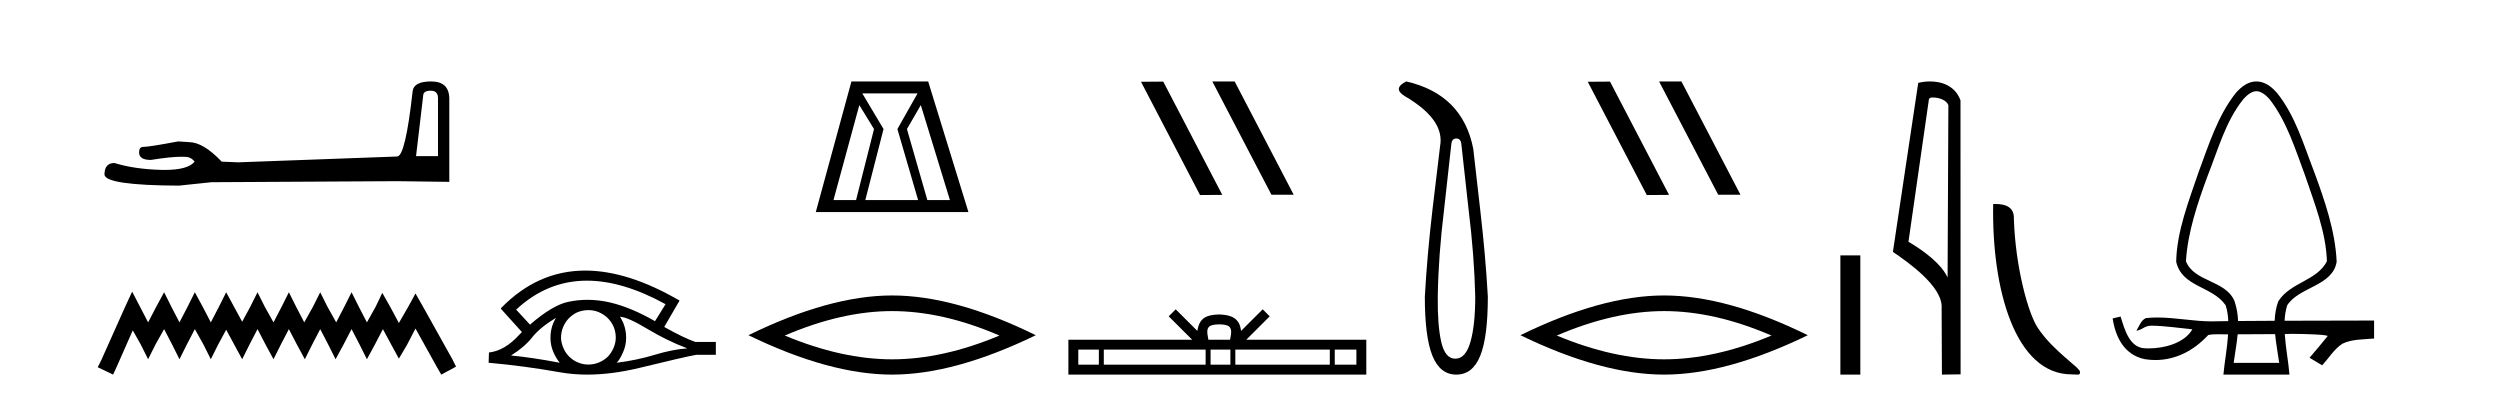
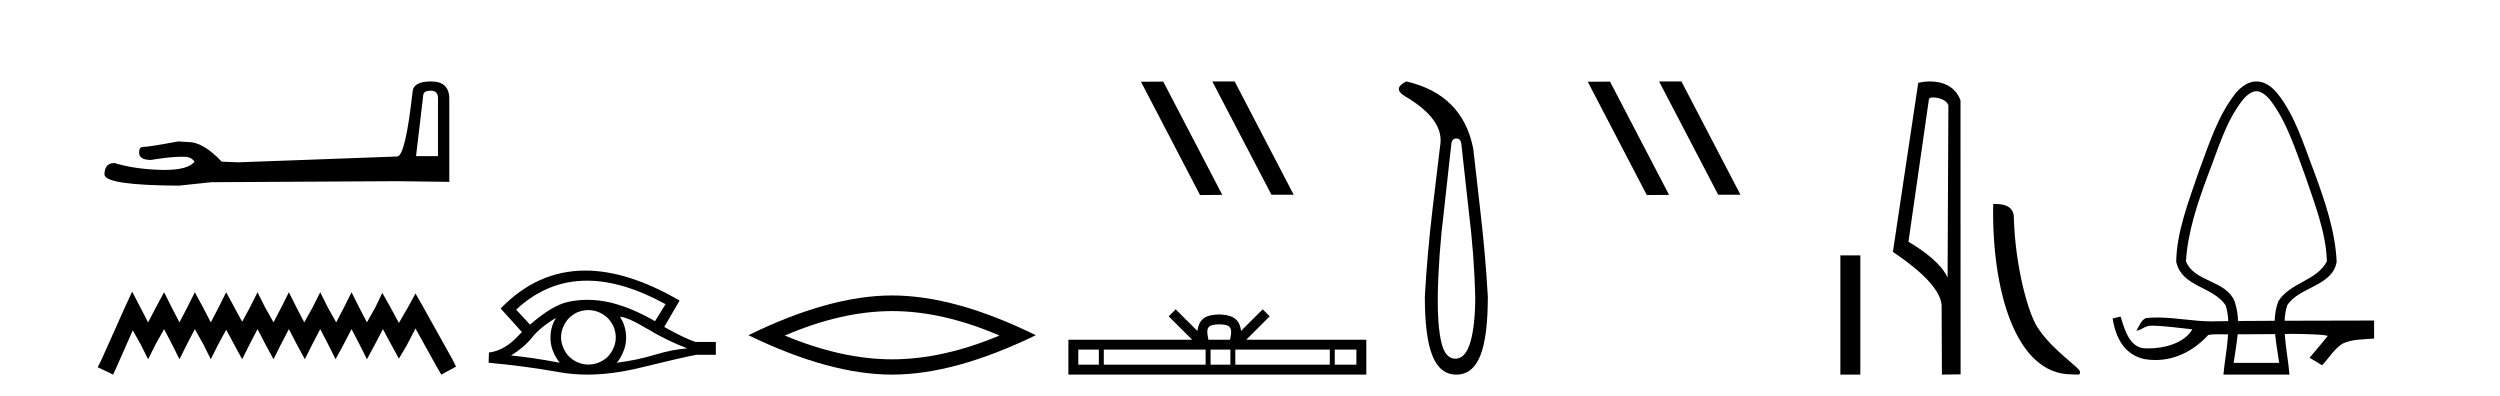
<svg xmlns="http://www.w3.org/2000/svg" width="259.0" height="41.0">
  <path d="M 44.629 9.396 Q 45.375 9.396 45.375 10.177 L 45.375 16.178 L 43.102 16.178 L 43.848 9.857 Q 43.884 9.396 44.629 9.396 ZM 44.665 8.437 Q 42.854 8.437 42.747 9.467 Q 42.002 16.178 41.149 16.214 L 24.672 16.817 L 22.968 16.746 Q 21.05 14.722 19.559 14.722 Q 19.026 14.687 18.458 14.651 Q 15.44 15.219 14.836 15.219 Q 14.41 15.219 14.41 15.788 Q 14.41 16.569 15.617 16.569 Q 17.691 16.238 18.798 16.238 Q 18.999 16.238 19.168 16.249 Q 19.772 16.249 20.163 16.746 Q 19.47 17.604 17.063 17.604 Q 16.878 17.604 16.683 17.599 Q 13.948 17.528 11.853 16.888 Q 10.823 16.888 10.823 18.096 Q 10.93 19.197 18.529 19.232 L 21.903 18.877 L 41.149 18.77 L 46.547 18.841 L 46.547 10.177 Q 46.511 8.437 44.665 8.437 Z" style="fill:#000000;stroke:none" />
  <path d="M 13.69 30.213 L 12.926 31.869 L 10.506 37.281 L 10.124 38.045 L 11.716 38.809 L 12.098 37.982 L 13.754 34.225 L 14.581 35.689 L 15.345 37.217 L 16.11 35.689 L 17.001 34.097 L 17.829 35.689 L 18.593 37.217 L 19.357 35.689 L 20.185 34.097 L 21.076 35.689 L 21.84 37.217 L 22.604 35.689 L 23.432 34.161 L 24.26 35.689 L 25.088 37.217 L 25.852 35.689 L 26.679 34.097 L 27.507 35.689 L 28.335 37.217 L 29.099 35.689 L 29.927 34.097 L 30.755 35.689 L 31.582 37.217 L 32.346 35.689 L 33.174 34.097 L 34.002 35.689 L 34.766 37.217 L 35.594 35.689 L 36.422 34.097 L 37.249 35.689 L 38.013 37.217 L 38.841 35.689 L 39.669 34.097 L 40.56 35.753 L 41.324 37.154 L 42.152 35.753 L 43.044 34.034 L 45.272 38.045 L 45.718 38.809 L 47.246 37.982 L 46.864 37.217 L 43.808 31.742 L 43.044 30.404 L 42.28 31.805 L 41.324 33.461 L 40.433 31.805 L 39.605 30.341 L 38.905 31.805 L 38.013 33.397 L 37.186 31.805 L 36.422 30.277 L 35.657 31.805 L 34.83 33.397 L 33.938 31.805 L 33.174 30.277 L 32.41 31.805 L 31.519 33.397 L 30.691 31.805 L 29.927 30.277 L 29.163 31.805 L 28.335 33.397 L 27.444 31.805 L 26.679 30.277 L 25.915 31.805 L 25.088 33.333 L 24.26 31.805 L 23.432 30.277 L 22.668 31.805 L 21.84 33.397 L 21.012 31.805 L 20.185 30.277 L 19.421 31.805 L 18.593 33.397 L 17.765 31.805 L 17.001 30.277 L 16.173 31.805 L 15.345 33.397 L 14.518 31.805 L 13.69 30.213 Z" style="fill:#000000;stroke:none" />
  <path d="M 60.805 29.077 Q 64.514 29.077 68.951 31.514 L 67.858 33.274 Q 65.432 31.873 63.245 31.344 Q 62.031 31.061 60.86 31.061 Q 59.841 31.061 58.855 31.275 Q 57.232 31.617 54.909 33.633 L 53.474 32.078 Q 56.691 29.077 60.805 29.077 ZM 57.591 32.932 Q 57.454 33.172 57.335 33.428 Q 57.027 34.162 57.027 34.999 Q 57.027 35.785 57.335 36.486 Q 57.591 37.084 57.984 37.579 Q 55.199 37.049 52.944 36.827 Q 54.345 35.956 55.148 34.931 Q 55.968 33.906 57.591 32.932 ZM 64.236 32.813 Q 65.056 32.864 67.072 34.077 Q 69.088 35.29 71.206 36.093 Q 69.686 36.195 67.824 36.759 Q 65.962 37.323 63.894 37.579 Q 64.236 37.22 64.544 36.503 Q 64.868 35.785 64.868 34.999 Q 64.868 34.162 64.561 33.428 Q 64.407 33.103 64.236 32.813 ZM 60.96 32.128 Q 61.492 32.128 61.981 32.317 Q 62.511 32.539 62.904 32.898 Q 63.297 33.274 63.536 33.769 Q 63.775 34.299 63.792 34.88 Q 63.809 35.461 63.587 35.99 Q 63.365 36.52 63.006 36.913 Q 62.647 37.289 62.101 37.528 Q 61.605 37.75 61.024 37.767 Q 60.983 37.768 60.942 37.768 Q 60.406 37.768 59.914 37.562 Q 59.385 37.357 59.009 36.981 Q 58.616 36.622 58.394 36.11 Q 58.155 35.597 58.12 35.034 Q 58.12 34.436 58.325 33.923 Q 58.53 33.411 58.906 33.001 Q 59.282 32.608 59.777 32.369 Q 60.29 32.147 60.871 32.129 Q 60.915 32.128 60.96 32.128 ZM 60.637 28.031 Q 55.678 28.031 51.885 31.942 L 51.919 31.976 L 51.885 31.976 L 54.072 34.402 Q 53.935 34.538 53.815 34.658 Q 52.312 36.332 50.655 36.52 L 50.621 37.579 Q 54.379 37.921 58.018 38.57 Q 59.367 38.809 60.843 38.809 Q 63.369 38.809 66.269 38.109 Q 70.881 36.981 72.129 36.759 L 74.161 36.759 L 74.161 35.427 L 72.043 35.427 Q 70.813 34.999 68.814 33.872 L 70.403 31.139 Q 65.057 28.031 60.637 28.031 Z" style="fill:#000000;stroke:none" />
-   <path d="M 89.026 10.889 L 90.548 13.37 L 88.688 20.726 L 86.348 20.726 L 89.026 10.889 ZM 95.058 9.677 L 92.972 13.37 L 95.115 20.726 L 89.646 20.726 L 91.535 13.37 L 89.336 9.677 ZM 95.396 10.889 L 98.412 20.726 L 96.073 20.726 L 93.959 13.37 L 95.396 10.889 ZM 88.209 8.437 L 84.516 21.967 L 100.329 21.967 L 96.157 8.437 Z" style="fill:#000000;stroke:none" />
  <path d="M 92.423 32.228 Q 97.666 32.228 103.544 34.762 Q 97.666 37.226 92.423 37.226 Q 87.214 37.226 81.302 34.762 Q 87.214 32.228 92.423 32.228 ZM 92.423 30.609 Q 85.947 30.609 77.536 34.727 Q 85.947 38.809 92.423 38.809 Q 98.898 38.809 107.309 34.727 Q 98.933 30.609 92.423 30.609 Z" style="fill:#000000;stroke:none" />
  <path d="M 125.638 8.437 L 125.604 8.454 L 131.72 20.173 L 134.026 20.173 L 127.91 8.437 ZM 120.513 8.454 L 118.207 8.471 L 124.323 20.207 L 126.629 20.19 L 120.513 8.454 Z" style="fill:#000000;stroke:none" />
  <path d="M 126.31 33.604 C 126.81 33.604 127.111 33.689 127.267 33.778 C 127.722 34.068 127.505 34.761 127.432 35.195 L 125.188 35.195 C 125.134 34.752 124.889 34.076 125.352 33.778 C 125.508 33.689 125.809 33.604 126.31 33.604 ZM 113.841 36.222 L 113.841 37.782 L 111.712 37.782 L 111.712 36.222 ZM 124.903 36.222 L 124.903 37.782 L 114.354 37.782 L 114.354 36.222 ZM 127.468 36.222 L 127.468 37.782 L 125.415 37.782 L 125.415 36.222 ZM 137.768 36.222 L 137.768 37.782 L 127.981 37.782 L 127.981 36.222 ZM 140.522 36.222 L 140.522 37.782 L 138.281 37.782 L 138.281 36.222 ZM 121.803 32.045 L 121.078 32.773 L 123.506 35.195 L 110.684 35.195 L 110.684 38.809 L 141.549 38.809 L 141.549 35.195 L 129.113 35.195 L 131.542 32.773 L 130.816 32.045 L 128.571 34.284 C 128.436 32.927 127.506 32.615 126.31 32.577 C 125.032 32.611 124.248 32.9 124.049 34.284 L 121.803 32.045 Z" style="fill:#000000;stroke:none" />
  <path d="M 150.876 14.346 Q 151.323 14.346 151.392 14.896 L 152.148 21.733 Q 152.732 26.44 152.835 30.735 Q 152.835 33.69 152.337 35.425 Q 151.838 37.16 150.773 37.16 Q 149.708 37.16 149.313 35.425 Q 148.918 33.69 148.952 30.735 Q 149.021 26.44 149.605 21.733 L 150.361 14.896 Q 150.43 14.346 150.876 14.346 ZM 145.688 8.437 Q 144.245 9.158 145.516 9.949 Q 149.708 12.388 149.193 15.137 L 148.403 21.733 Q 147.853 26.44 147.612 30.735 Q 147.612 34.927 148.403 36.868 Q 149.193 38.809 150.876 38.809 Q 152.56 38.809 153.35 36.868 Q 154.14 34.927 154.14 30.735 Q 153.9 26.44 153.35 21.733 L 152.629 15.411 Q 151.529 9.777 145.688 8.437 Z" style="fill:#000000;stroke:none" />
  <path d="M 171.923 8.437 L 171.889 8.454 L 178.005 20.173 L 180.311 20.173 L 174.195 8.437 ZM 166.798 8.454 L 164.492 8.471 L 170.608 20.207 L 172.914 20.19 L 166.798 8.454 Z" style="fill:#000000;stroke:none" />
-   <path d="M 172.402 32.228 Q 177.645 32.228 183.522 34.762 Q 177.645 37.226 172.402 37.226 Q 167.193 37.226 161.281 34.762 Q 167.193 32.228 172.402 32.228 ZM 172.402 30.609 Q 165.926 30.609 157.515 34.727 Q 165.926 38.809 172.402 38.809 Q 178.877 38.809 187.288 34.727 Q 178.912 30.609 172.402 30.609 Z" style="fill:#000000;stroke:none" />
  <path d="M 190.663 26.458 L 190.663 38.809 L 192.73 38.809 L 192.73 26.458 Z" style="fill:#000000;stroke:none" />
  <path d="M 200.24 10.1 C 200.864 10.1 201.629 10.34 201.852 10.89 L 201.77 28.751 L 201.77 28.751 C 201.453 28.034 200.512 26.699 197.717 25.046 L 199.839 10.263 C 199.938 10.157 199.936 10.1 200.24 10.1 ZM 201.77 28.751 L 201.77 28.751 C 201.77 28.751 201.77 28.751 201.77 28.751 L 201.77 28.751 L 201.77 28.751 ZM 199.943 8.437 C 199.465 8.437 199.033 8.505 198.728 8.588 L 196.105 26.094 C 197.492 27.044 201.305 29.648 201.153 31.91 L 201.182 38.809 L 203.118 38.783 L 203.107 10.393 C 202.531 8.837 201.1 8.437 199.943 8.437 Z" style="fill:#000000;stroke:none" />
  <path d="M 214.61 38.785 C 215.264 38.785 215.495 38.932 215.494 38.539 C 215.494 38.071 212.748 36.418 211.141 34.004 C 210.11 32.504 208.792 27.607 208.639 22.695 C 208.716 21.083 207.134 21.132 206.494 21.132 C 206.323 30.016 208.797 38.785 214.61 38.785 Z" style="fill:#000000;stroke:none" />
  <path d="M 233.766 9.449 C 234.172 9.449 234.641 9.724 235.142 10.3 C 236.917 12.581 237.804 15.496 238.805 18.175 C 239.748 20.968 240.992 24.09 241.066 27.067 C 240.045 29.096 237.277 29.237 236.03 31.216 C 235.788 31.877 235.68 32.552 235.656 33.233 C 234.297 33.239 233.002 33.247 231.865 33.257 C 231.839 32.587 231.734 31.911 231.502 31.216 C 230.605 29.006 227.303 29.234 226.465 27.067 C 226.641 24.058 227.686 20.988 228.727 18.175 C 229.791 15.499 230.564 12.587 232.39 10.3 C 232.89 9.724 233.36 9.449 233.766 9.449 ZM 235.703 34.614 C 235.795 35.61 235.989 36.61 236.123 37.591 L 231.408 37.591 C 231.547 36.576 231.733 35.602 231.821 34.634 C 233.004 34.625 234.364 34.617 235.703 34.614 ZM 233.766 8.437 C 233.766 8.437 233.766 8.437 233.766 8.437 C 232.932 8.437 232.225 8.946 231.626 9.635 C 229.753 11.998 228.823 15.019 227.781 17.812 C 226.786 20.745 225.501 23.991 225.454 27.121 C 226.055 29.768 229.186 29.614 230.575 31.624 C 230.741 32.127 230.823 32.684 230.851 33.268 C 230.421 33.273 230.015 33.278 229.664 33.284 C 229.489 33.292 229.315 33.295 229.14 33.295 C 227.259 33.295 225.388 32.893 223.51 32.893 C 223.111 32.893 222.712 32.911 222.312 32.955 C 221.812 33.173 221.609 33.805 221.331 34.265 C 221.945 34.174 222.171 33.739 222.894 33.739 C 222.909 33.739 222.925 33.74 222.941 33.74 C 224.343 33.765 225.733 33.979 227.128 34.119 C 226.31 35.554 224.207 36.095 222.612 36.095 C 222.449 36.095 222.291 36.089 222.14 36.079 C 220.599 35.966 220.096 34.108 219.697 32.796 L 219.679 32.8 C 219.409 32.864 219.139 32.927 218.869 32.989 C 219.182 34.999 220.09 36.754 222.183 37.208 C 222.561 37.269 222.934 37.299 223.299 37.299 C 225.417 37.299 227.304 36.303 228.773 34.708 C 229.072 34.643 229.42 34.627 229.774 34.627 C 230.111 34.627 230.453 34.641 230.759 34.641 C 230.784 34.641 230.808 34.641 230.832 34.641 L 230.832 34.641 C 230.738 36.092 230.453 37.593 230.345 38.809 L 237.186 38.809 C 237.092 37.558 236.798 36.063 236.701 34.612 C 236.839 34.597 237.145 34.589 237.534 34.589 C 238.888 34.589 241.259 34.677 241.137 34.828 C 240.518 35.576 239.911 36.336 239.27 37.062 C 239.703 37.323 240.137 37.583 240.57 37.843 C 241.275 37.103 241.811 36.161 242.676 35.606 C 243.697 35.12 244.852 35.175 245.956 35.071 C 245.956 34.45 245.956 33.829 245.956 33.207 C 243.846 33.214 240.171 33.216 236.683 33.229 C 236.712 32.665 236.795 32.124 236.956 31.624 C 238.201 29.701 241.672 29.644 242.077 27.121 C 241.946 23.979 240.835 20.745 239.75 17.812 C 238.663 15.014 237.811 12.013 235.905 9.635 C 235.306 8.946 234.6 8.437 233.766 8.437 Z" style="fill:#000000;stroke:none" />
</svg>